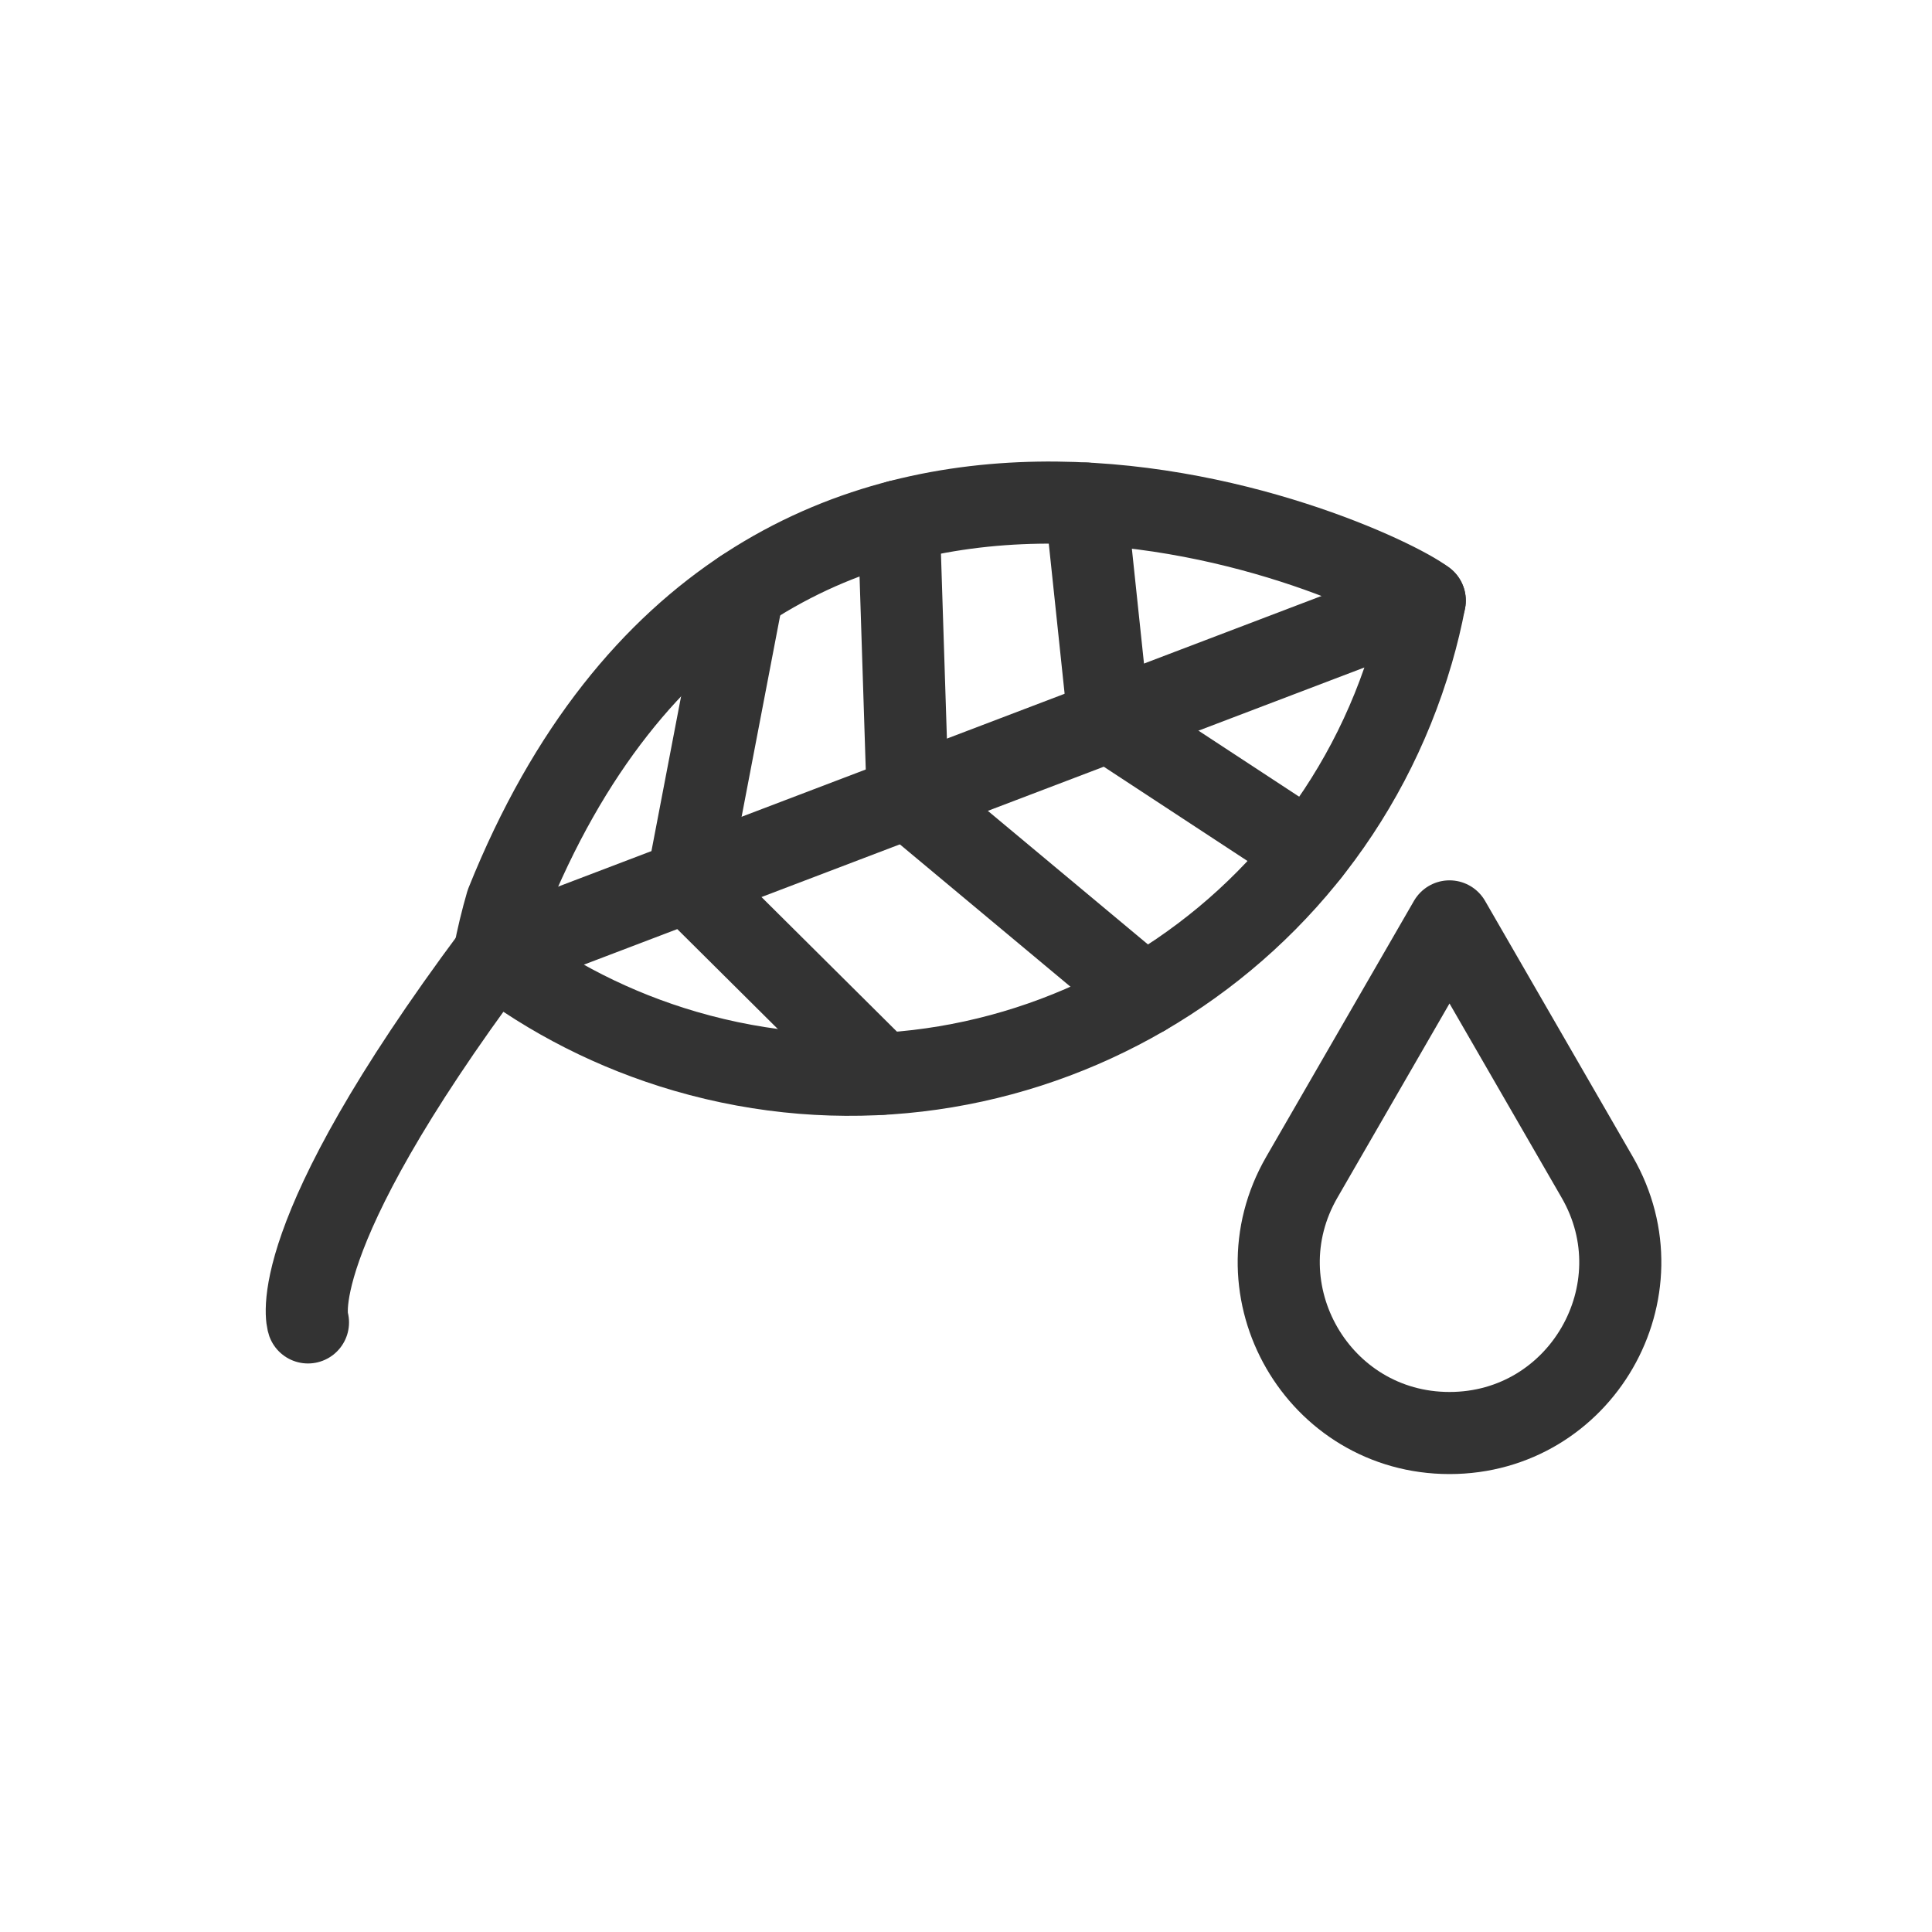
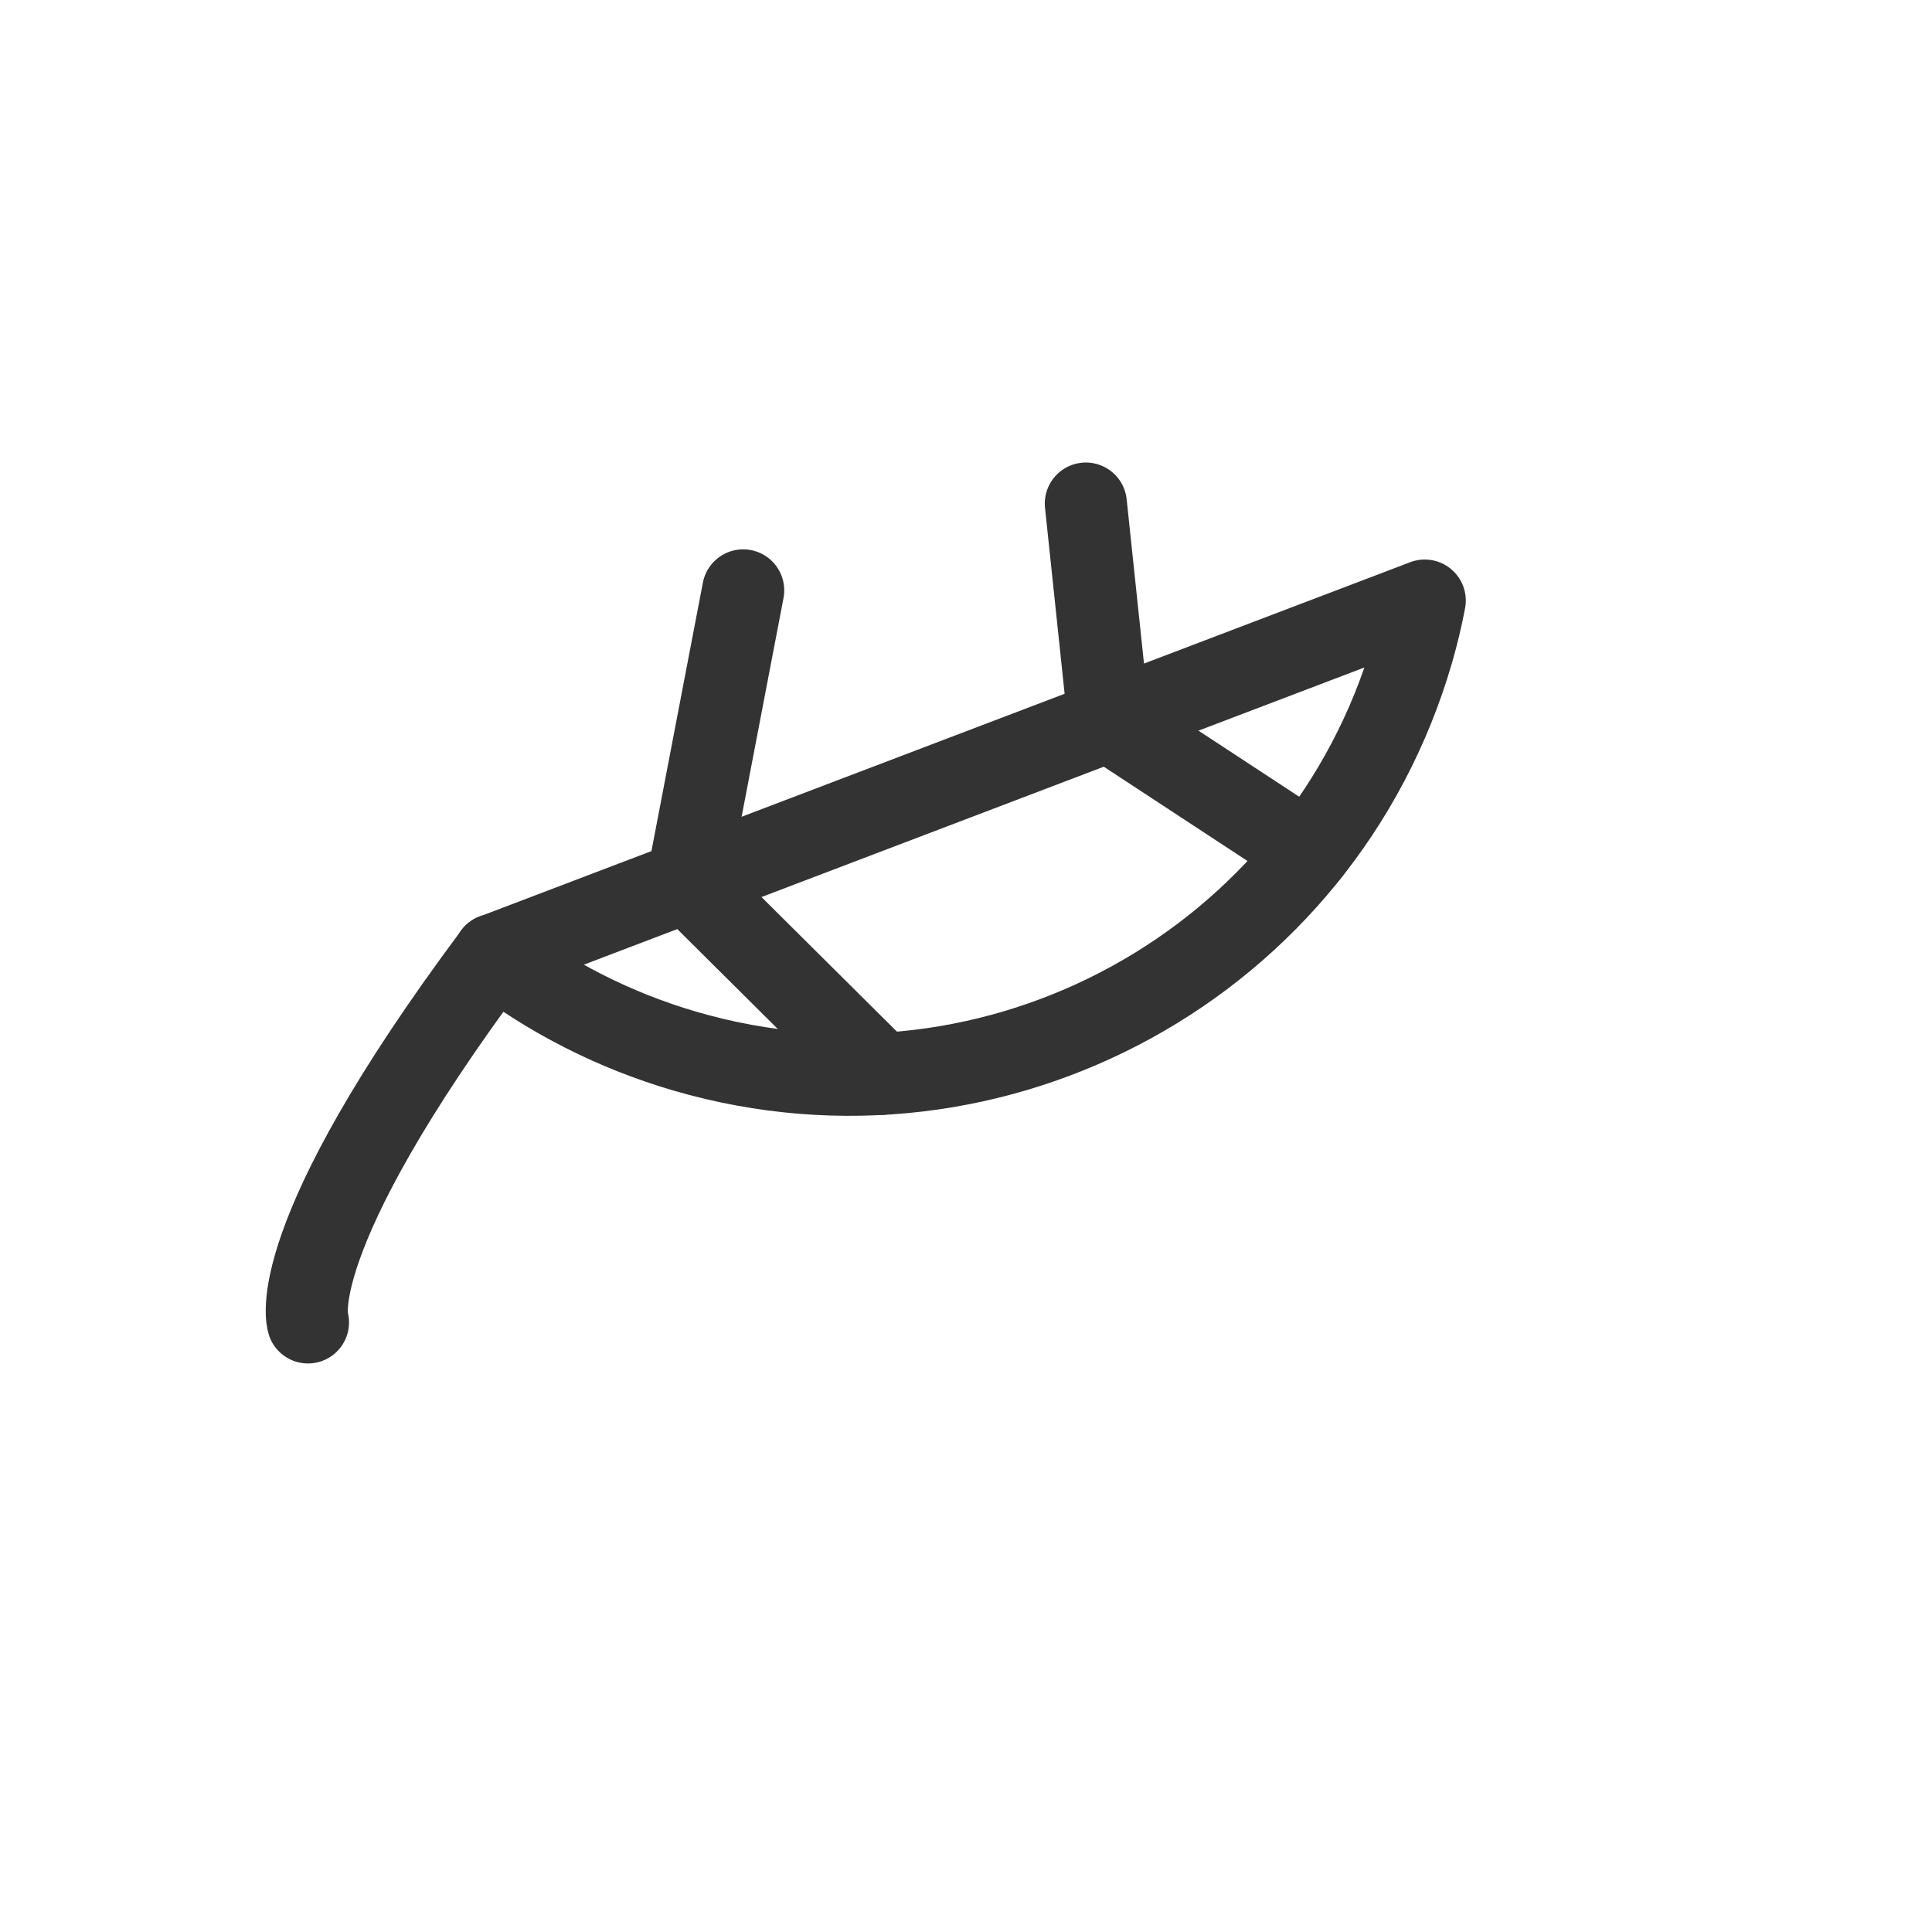
<svg xmlns="http://www.w3.org/2000/svg" fill="none" viewBox="0 0 296 296" height="296" width="296">
-   <path stroke-linejoin="round" stroke-linecap="round" stroke-miterlimit="10" stroke-width="12.578" stroke="#333333" d="M218.285 92.013C209.734 85.482 115.81 43.09 77.612 138.389C76.848 141.026 76.214 143.662 75.711 146.298" />
  <path stroke-linejoin="round" stroke-linecap="round" stroke-miterlimit="10" stroke-width="12.578" stroke="#333333" d="M75.72 146.269L75.711 146.299M75.711 146.299C84.24 152.8 94.107 157.891 105.027 161.071C152.659 174.926 202.536 147.527 216.392 99.892C217.158 97.266 217.782 94.66 218.285 92.014L75.711 146.299Z" />
  <path stroke-linejoin="round" stroke-linecap="round" stroke-miterlimit="10" stroke-width="12.578" stroke="#333333" d="M113.863 90.453L105.323 135.029L135.001 164.521" />
-   <path stroke-linejoin="round" stroke-linecap="round" stroke-miterlimit="10" stroke-width="12.578" stroke="#333333" d="M137.711 79.838L139.073 122.18L175.326 152.427" />
  <path stroke-linejoin="round" stroke-linecap="round" stroke-miterlimit="10" stroke-width="12.578" stroke="#333333" d="M166.36 77.151L169.872 110.447L200.566 130.582" />
-   <path stroke-linejoin="round" stroke-linecap="round" stroke-miterlimit="10" stroke-width="12.578" stroke="#333333" d="M244.705 180.358L222.078 141.166L199.452 180.358C189.396 197.776 201.966 219.551 222.078 219.551C242.191 219.551 254.762 197.776 244.705 180.358Z" />
  <path stroke-linejoin="round" stroke-linecap="round" stroke-miterlimit="10" stroke-width="12.578" stroke="#333333" d="M75.713 146.299C42.886 190.321 47.185 202.607 47.185 202.607" />
</svg>